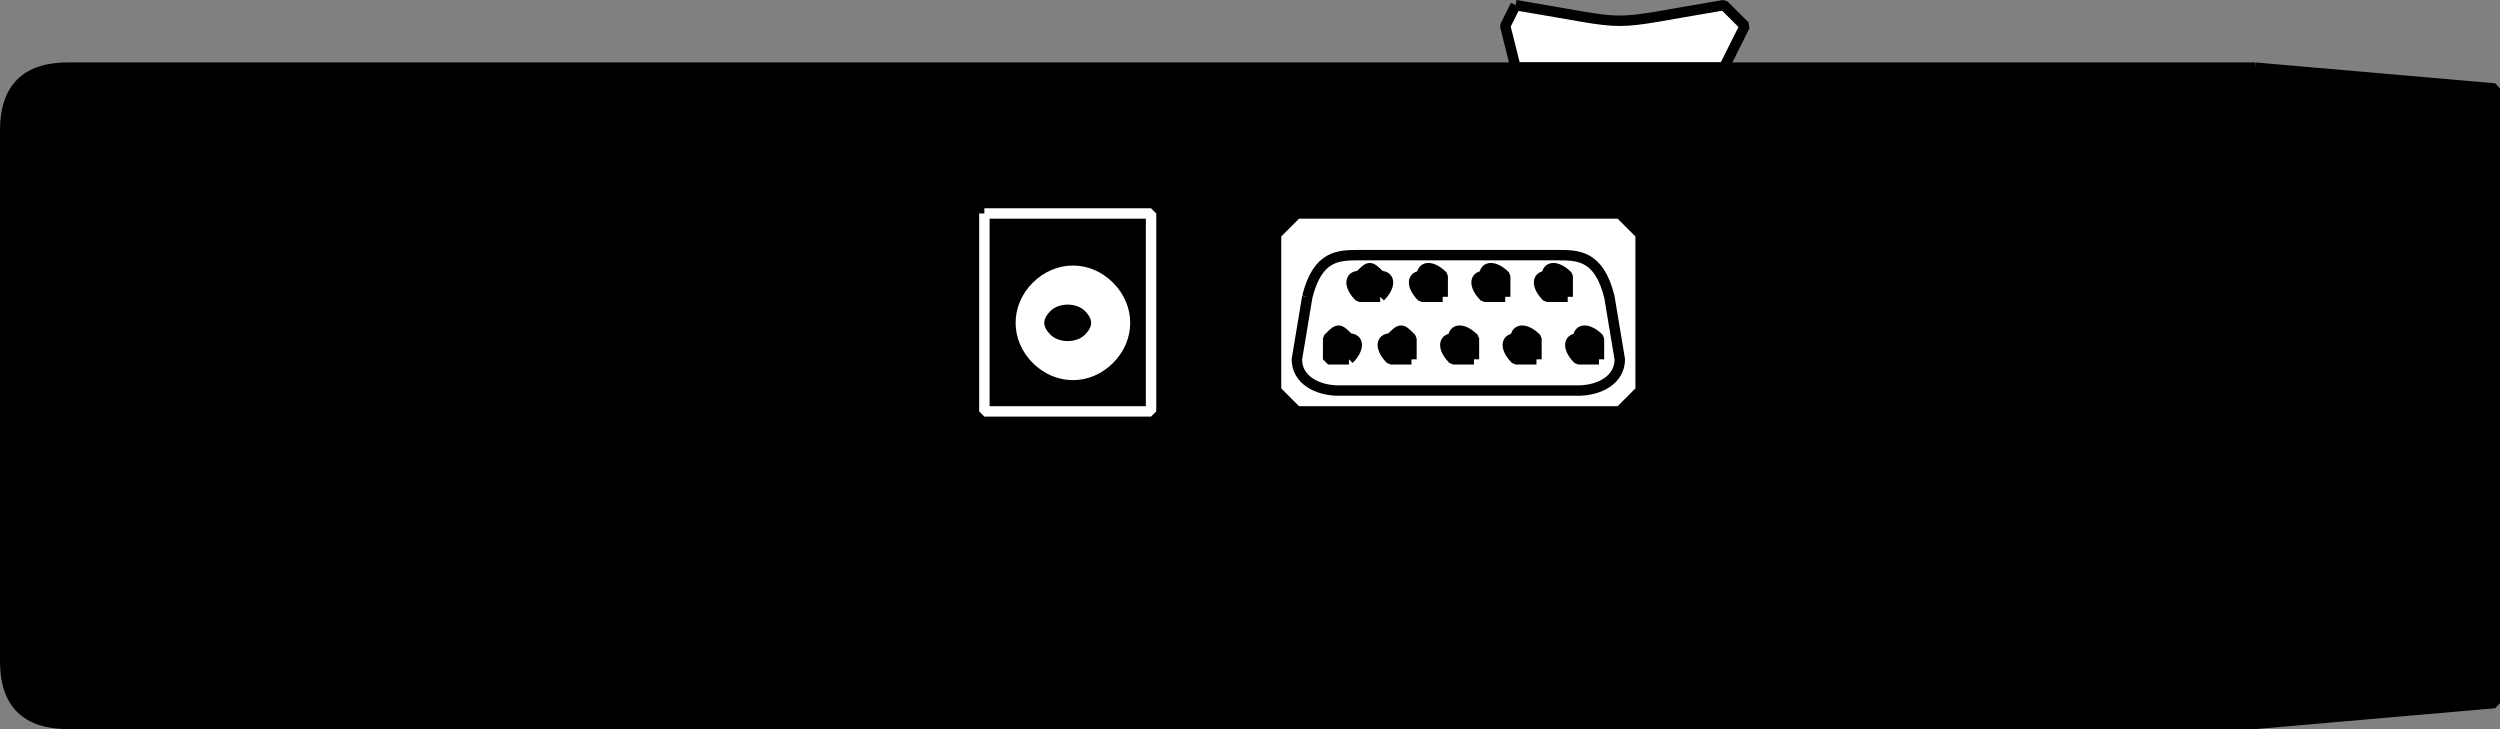
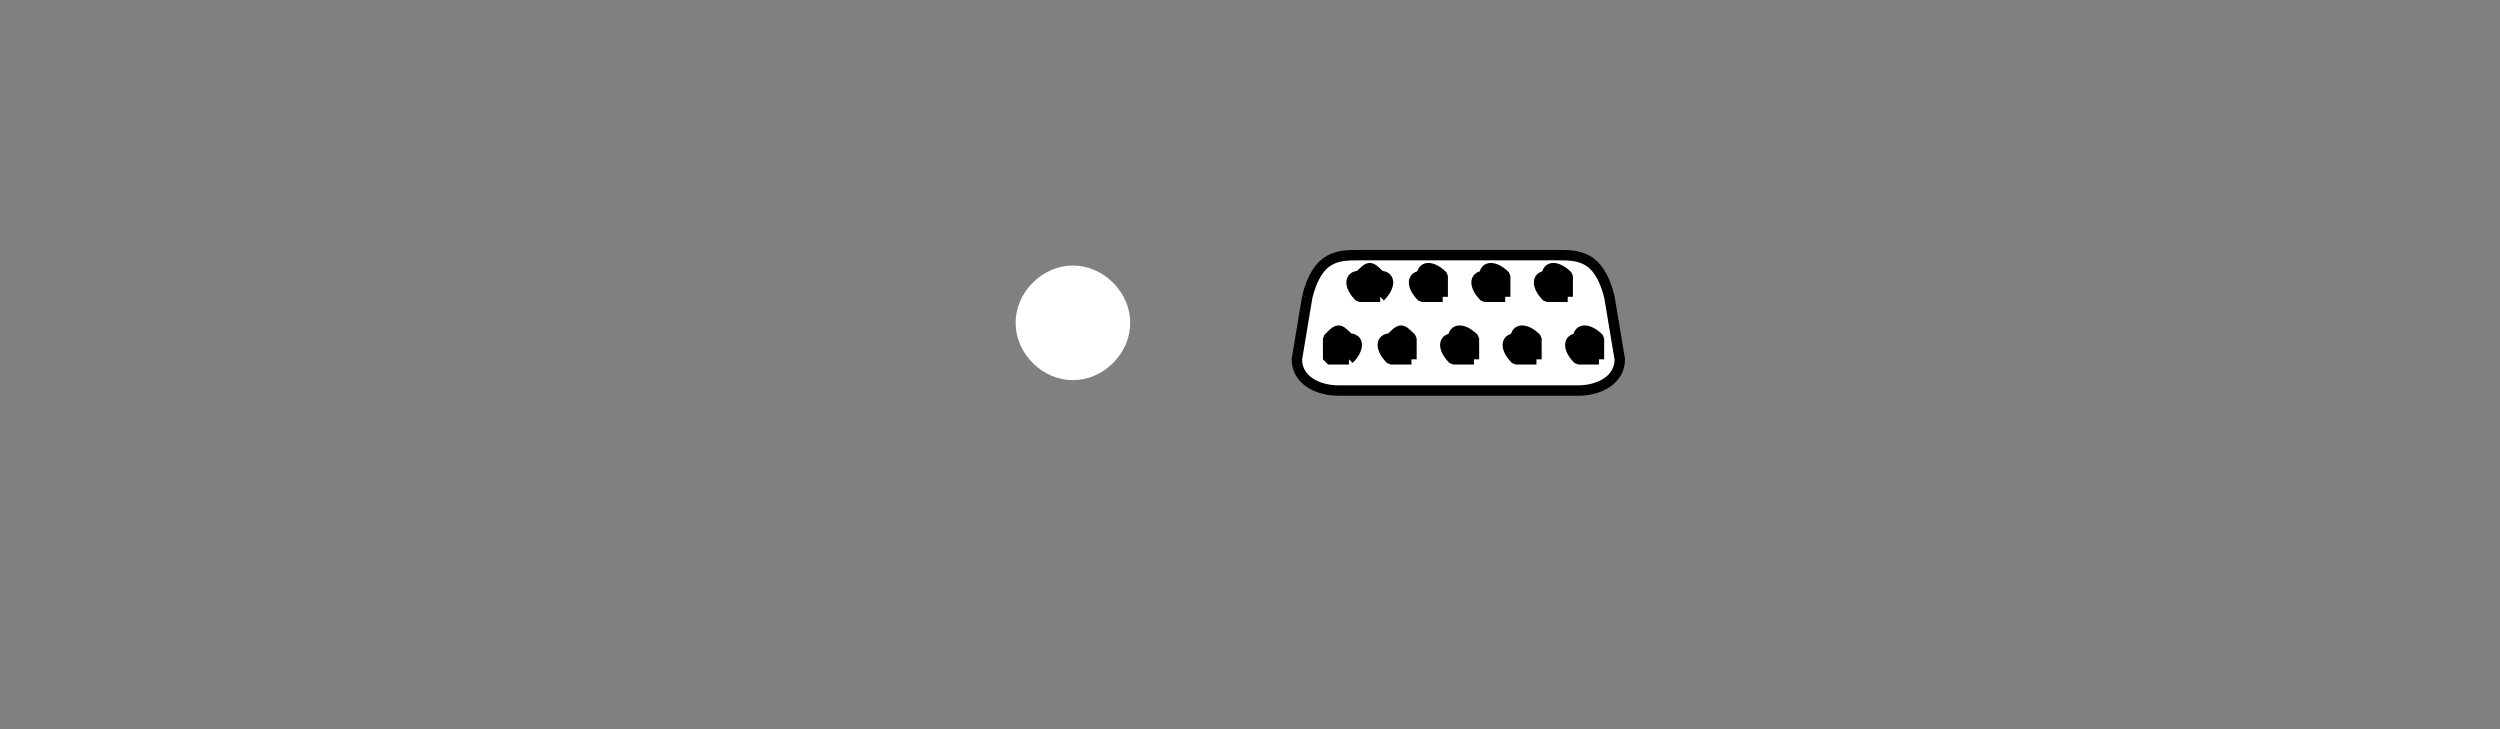
<svg xmlns="http://www.w3.org/2000/svg" width="240" height="69.993" version="1.2">
  <rect width="100%" height="100%" fill="#808080" stroke="none" />
  <g fill="none" fill-rule="evenodd" stroke="#000" stroke-linejoin="bevel" font-family="'Sans Serif'" font-size="12.5" font-weight="400">
-     <path fill="#fff" d="M145.5.493c12 2 8 2 20 0l2 2-2 4h-20l-1-4 1-2" vector-effect="non-scaling-stroke" />
-     <path fill="#000" d="M216.5 6.493H6.5c-4 0-6 2-6 6v51c0 4 2 6 6 6h210l23-2v-59l-23-2" vector-effect="non-scaling-stroke" />
-     <path fill="#fff" d="m122.5 22.493 2-2h31l2 2v15l-2 2h-31l-2-2v-15" vector-effect="non-scaling-stroke" />
-     <path fill="#000" fill-rule="nonzero" stroke="#fff" d="M94.5 20.493h16v19h-16v-19" vector-effect="non-scaling-stroke" />
    <path fill="#fff" fill-rule="nonzero" stroke="#fff" d="M106.5 34.493c-2 2-5 2-7 0s-2-5 0-7 5-2 7 0 2 5 0 7" vector-effect="non-scaling-stroke" />
-     <path fill="#000" fill-rule="nonzero" stroke="#fff" d="M104.5 32.493c-1 1-3 1-4 0s-1-2 0-3 3-1 4 0 1 2 0 3" vector-effect="non-scaling-stroke" />
    <path fill="#fff" d="M125.5 28.493c1-4 3-4 5-4h19c2 0 4 0 5 4l1 6c0 2-2 3-4 3h-23c-2 0-4-1-4-3l1-6" vector-effect="non-scaling-stroke" />
    <path fill="#000" d="M132.5 28.493h-2c-1-1-1-2 0-2 1-1 1-1 2 0 1 0 1 1 0 2m6 0h-2c-1-1-1-2 0-2 0-1 1-1 2 0v2m6 0h-2c-1-1-1-2 0-2 0-1 1-1 2 0v2m6 0h-2c-1-1-1-2 0-2 0-1 1-1 2 0v2m-21 6h-2v-2c1-1 1-1 2 0 1 0 1 1 0 2m6 0h-2c-1-1-1-2 0-2 1-1 1-1 2 0v2m6 0h-2c-1-1-1-2 0-2 0-1 1-1 2 0v2m6 0h-2c-1-1-1-2 0-2 0-1 1-1 2 0v2m6 0h-2c-1-1-1-2 0-2 0-1 1-1 2 0v2" vector-effect="non-scaling-stroke" />
  </g>
</svg>